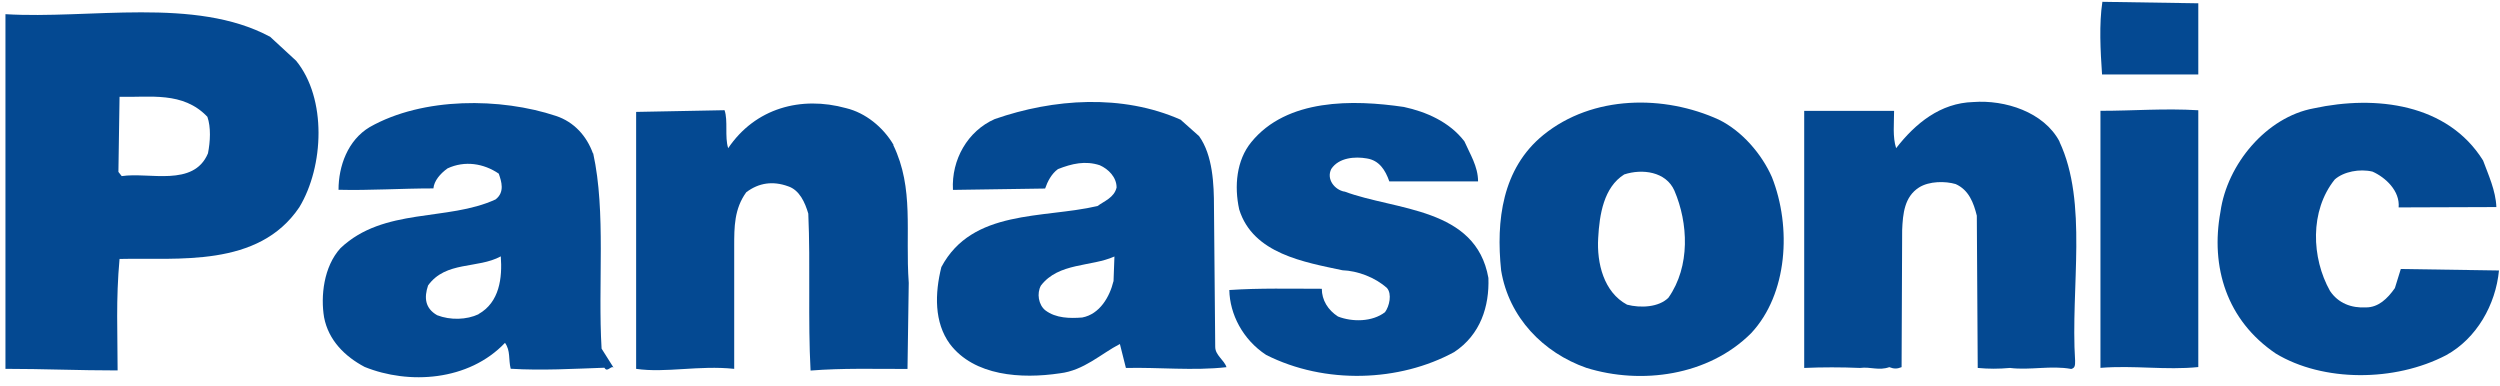
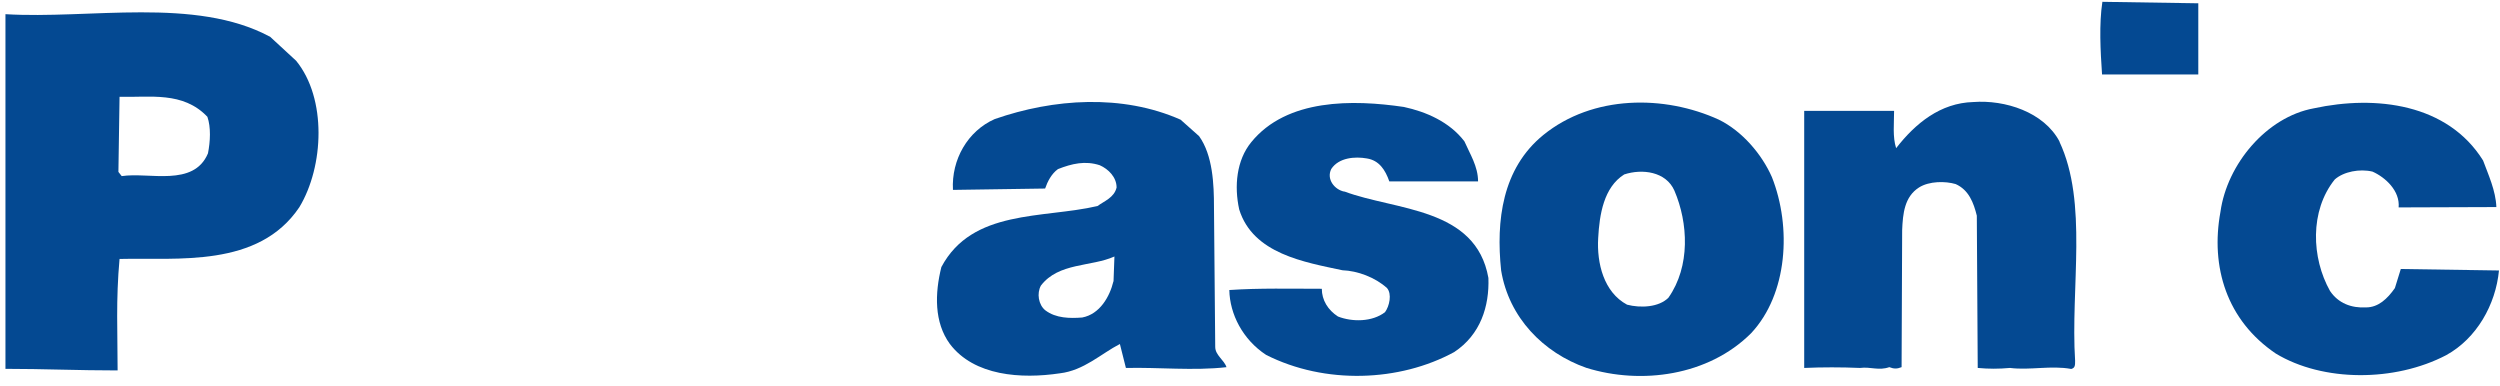
<svg xmlns="http://www.w3.org/2000/svg" width="220" height="34" viewBox="0 0 220 34" fill="none">
  <path d="M184.97 6.55H193.45V0.29L185.01 0.16C184.71 2.13 184.84 4.48 184.98 6.55H184.97Z" fill="#044992" />
  <path d="M23.73 3.218C17.17 -0.292 7.87 1.698 0.48 1.248V32.458C3.8 32.458 6.91 32.598 10.35 32.598C10.35 29.318 10.19 26.398 10.52 22.788C15.61 22.659 22.73 23.598 26.34 18.238C28.51 14.648 28.77 8.668 26.06 5.348L23.74 3.208L23.73 3.218ZM18.3 13.498C17.04 16.488 13.11 15.128 10.71 15.498L10.42 15.128L10.52 8.518C13.19 8.588 16.1 8.018 18.25 10.278C18.57 11.188 18.51 12.448 18.3 13.498Z" fill="#044992" />
  <path d="M118.3 16.862C117.46 16.702 116.7 15.782 117.15 14.872C117.82 13.852 119.26 13.762 120.28 13.942C121.37 14.112 121.91 14.962 122.26 15.962H130.07C130.07 14.642 129.35 13.542 128.87 12.442C127.55 10.712 125.48 9.832 123.54 9.412C119.06 8.752 113.24 8.662 110.11 12.512C108.81 14.102 108.6 16.382 109.05 18.432C110.26 22.342 114.82 23.072 118.13 23.782C119.47 23.832 121 24.402 122.05 25.342C122.51 25.862 122.27 26.942 121.88 27.472C120.75 28.342 118.99 28.342 117.74 27.852C116.86 27.282 116.32 26.412 116.32 25.412C113.61 25.412 110.82 25.342 108.18 25.522C108.22 27.642 109.36 29.882 111.42 31.232C116.61 33.852 123.16 33.602 127.97 30.982C130.29 29.452 131.07 26.942 130.98 24.462C129.88 18.232 122.82 18.542 118.31 16.852L118.3 16.862Z" fill="#044992" />
  <path d="M151.26 10.531C146.47 8.341 140.17 8.341 135.81 11.881C132.19 14.831 131.64 19.421 132.1 23.801C132.78 27.941 135.81 31.041 139.6 32.371C144.42 33.871 150.34 33.081 154.1 29.321C157.32 25.881 157.67 19.991 155.93 15.591C155.04 13.561 153.3 11.531 151.26 10.531ZM146.83 26.191C145.98 27.051 144.36 27.121 143.18 26.811C141.13 25.711 140.51 23.161 140.64 20.951C140.75 18.881 141.13 16.481 142.93 15.351C144.51 14.831 146.61 15.091 147.35 16.781C148.56 19.611 148.77 23.431 146.82 26.201L146.83 26.191Z" fill="#044992" />
  <path d="M181.24 12.459C179.86 9.849 176.43 8.769 173.65 8.979C170.76 9.059 168.56 10.849 166.86 13.039C166.54 12.059 166.68 10.849 166.68 9.759H158.77V32.379C160.38 32.309 162 32.309 163.68 32.379C164.63 32.259 165.32 32.639 166.26 32.309C166.67 32.469 166.94 32.469 167.34 32.309L167.39 20.249C167.45 18.799 167.59 17.319 168.87 16.499C169.77 15.929 171.19 15.929 172.1 16.199C173.26 16.719 173.68 17.849 173.96 18.979L174.04 32.379C175.01 32.469 175.87 32.469 176.88 32.379C178.65 32.599 180.5 32.139 182.27 32.469C182.61 32.379 182.61 32.139 182.61 31.749C182.2 25.289 183.76 17.849 181.23 12.469L181.24 12.459Z" fill="#044992" />
  <path d="M211.27 23.672L210.75 25.352C210.1 26.282 209.3 27.052 208.21 27.052C206.93 27.122 205.77 26.692 205.04 25.602C203.41 22.702 203.24 18.552 205.46 15.792C206.24 15.102 207.65 14.832 208.78 15.102C209.91 15.602 211.21 16.792 211.08 18.252L219.68 18.222C219.63 16.792 218.97 15.362 218.51 14.122C215.39 9.122 209.08 8.352 203.62 9.532C199.45 10.292 195.98 14.452 195.4 18.642C194.51 23.492 195.95 28.192 200.27 31.112C204.42 33.622 210.74 33.622 215.27 31.252C217.94 29.782 219.62 26.822 219.91 23.802L211.24 23.672H211.27Z" fill="#044992" />
-   <path d="M52.18 13.5C51.63 11.98 50.53 10.73 48.92 10.2C44.08 8.59 37.24 8.52 32.54 11.18C30.59 12.34 29.79 14.64 29.79 16.7C32.54 16.77 35.24 16.58 38.14 16.58C38.2 15.91 38.74 15.28 39.38 14.82C40.9 14.11 42.57 14.38 43.89 15.28C44.13 15.97 44.44 16.91 43.61 17.55C39.38 19.5 33.78 18.23 29.97 21.83C28.47 23.47 28.21 26.09 28.52 27.93C28.91 29.95 30.35 31.37 32.09 32.29C35.97 33.86 41.24 33.54 44.44 30.17C44.94 30.88 44.73 31.58 44.94 32.45C47.67 32.62 50.54 32.45 53.19 32.36C53.45 32.83 53.77 32.12 54 32.36L52.94 30.68C52.6 25.03 53.34 18.68 52.2 13.49L52.18 13.5ZM42.12 27.65C41.06 28.15 39.63 28.19 38.47 27.74C37.4 27.13 37.31 26.19 37.67 25.12C39.23 22.95 42.03 23.67 44.07 22.56C44.21 24.46 43.96 26.6 42.11 27.64L42.12 27.65Z" fill="#044992" />
-   <path d="M78.63 12.748C77.72 11.188 76.16 9.928 74.46 9.518C70.48 8.418 66.46 9.518 64.08 13.039C63.76 12.059 64.08 10.618 63.76 9.698L55.98 9.848V32.459C58.58 32.839 61.51 32.129 64.61 32.459V21.628C64.61 19.998 64.61 18.378 65.67 16.919C66.79 16.069 68.03 15.918 69.34 16.389C70.37 16.718 70.85 17.849 71.13 18.799C71.33 23.328 71.09 28.159 71.33 32.608C74.16 32.389 76.82 32.468 79.86 32.468L79.97 24.898C79.65 20.389 80.46 16.608 78.61 12.768L78.63 12.748Z" fill="#044992" />
  <path d="M106.83 18.211C106.83 16.231 106.73 13.671 105.52 11.981L103.89 10.531C98.76 8.261 92.72 8.671 87.53 10.481C85.17 11.521 83.71 14.041 83.86 16.711L91.97 16.591C92.18 15.981 92.53 15.291 93.1 14.881C94.32 14.401 95.5 14.121 96.78 14.541C97.55 14.881 98.26 15.601 98.26 16.501C98.05 17.391 97.18 17.691 96.58 18.131C91.77 19.251 85.56 18.391 82.84 23.501C82.26 25.831 82.2 28.371 83.59 30.271C85.73 33.091 89.87 33.361 93.27 32.851C95.39 32.601 96.9 31.121 98.55 30.271L99.08 32.381C101.94 32.311 105.04 32.641 107.93 32.311C107.74 31.691 106.94 31.261 106.94 30.531L106.83 18.231V18.211ZM97.98 24.761C97.66 26.091 96.79 27.651 95.23 27.941C94.17 28.021 92.92 28.021 91.98 27.301C91.39 26.821 91.22 25.821 91.6 25.131C93.16 23.091 96.03 23.491 98.07 22.571L97.99 24.761H97.98Z" fill="#044992" />
-   <path d="M184.84 9.752V32.372C187.79 32.132 190.58 32.592 193.45 32.302V9.702C190.46 9.522 187.76 9.752 184.84 9.752Z" fill="#044992" />
</svg>